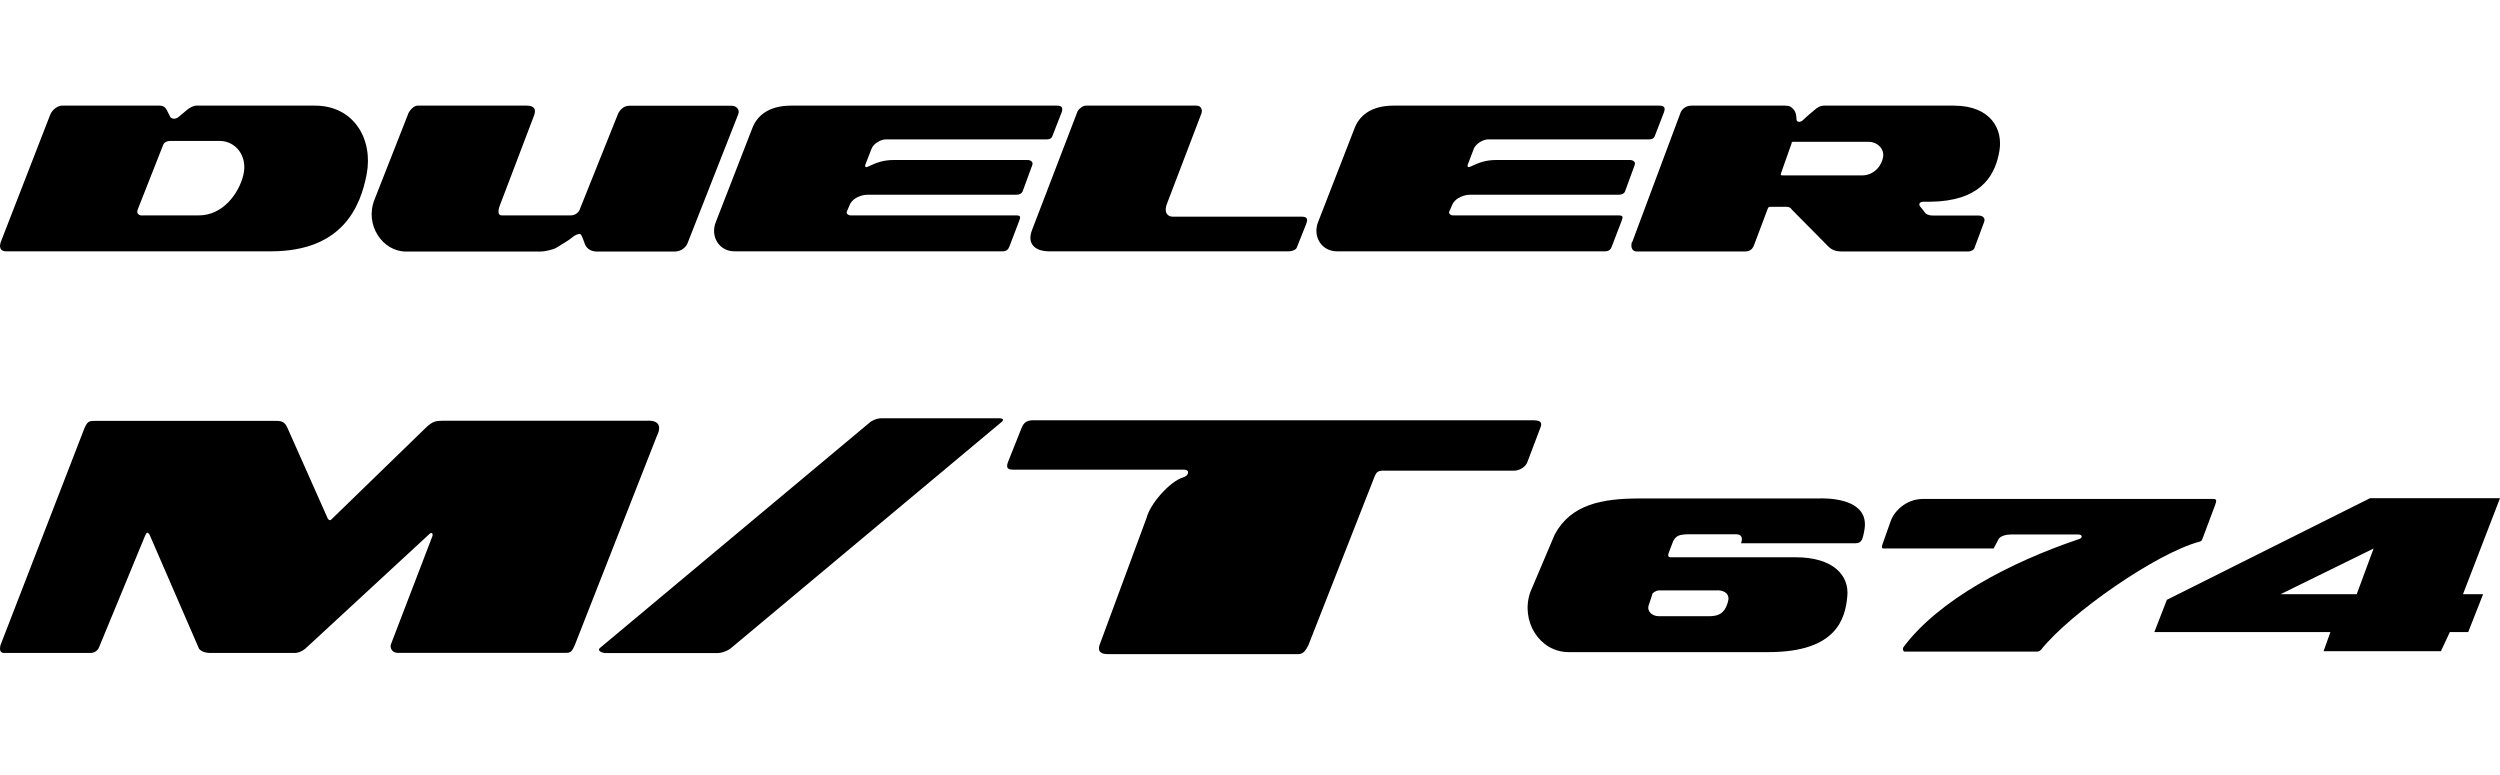
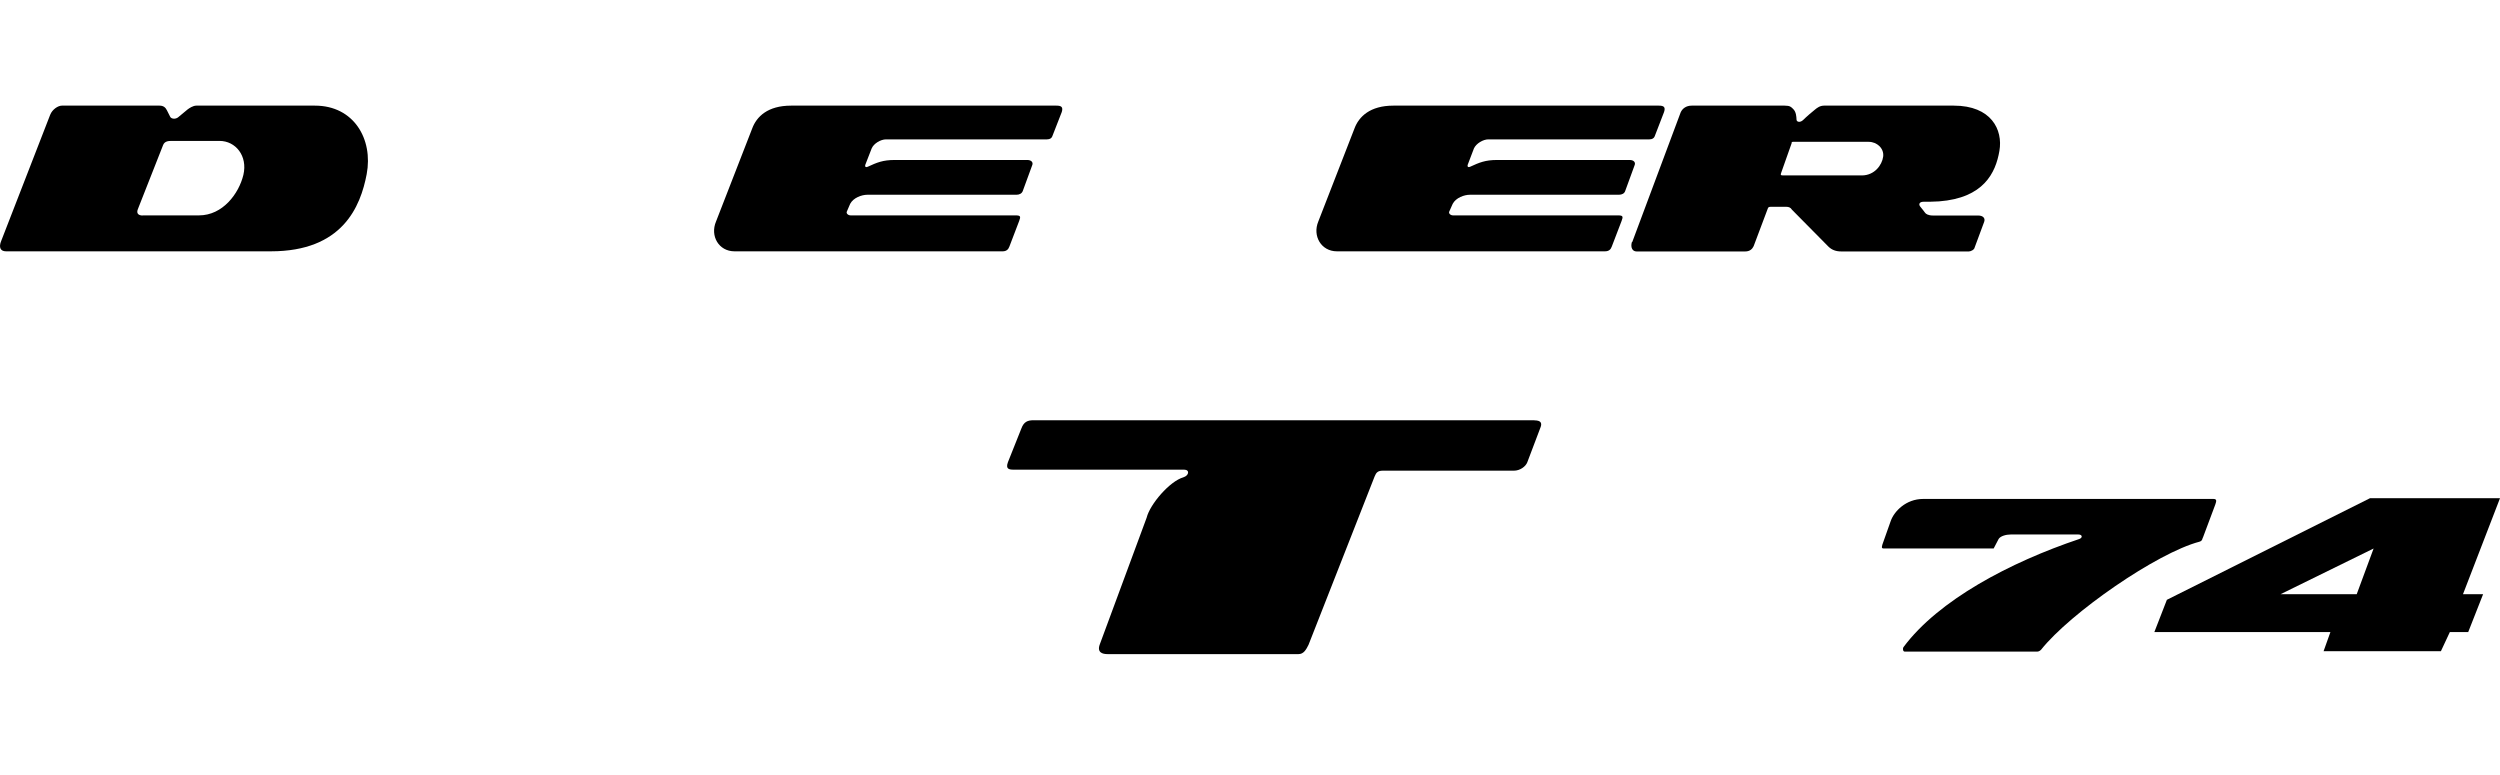
<svg xmlns="http://www.w3.org/2000/svg" width="142" height="44" viewBox="0 0 142 44" fill="none">
  <path d="M3.514 6H9.064C9.298 6 9.407 6.118 9.481 6.265C9.554 6.405 9.671 6.641 9.671 6.641C9.736 6.759 9.97 6.781 10.117 6.663C10.255 6.545 10.563 6.287 10.658 6.214C10.745 6.147 10.965 6 11.148 6H17.889C20.104 6 21.201 7.908 20.828 9.89C20.477 11.74 19.453 14.275 15.388 14.275H0.341C0.034 14.275 -0.09 14.061 0.071 13.678L2.849 6.523C2.973 6.206 3.302 6 3.514 6ZM8.106 12.234H11.301C12.654 12.234 13.568 10.996 13.824 9.935C14.079 8.852 13.378 8.004 12.471 8.004H9.736C9.554 8.004 9.342 8.026 9.261 8.247L7.828 11.887C7.733 12.13 7.872 12.241 8.106 12.241V12.234Z" fill="black" />
-   <path d="M23.189 6.442C23.277 6.265 23.503 6 23.715 6H29.916C30.34 6 30.464 6.199 30.34 6.545L28.387 11.681C28.256 12.042 28.307 12.234 28.497 12.234H32.416C32.65 12.234 32.833 12.094 32.906 11.954L35.099 6.479C35.187 6.265 35.421 6.007 35.728 6.007H41.556C41.833 6.007 42.031 6.228 41.936 6.479L39.048 13.825C38.967 14.024 38.711 14.289 38.316 14.289H33.93C33.6 14.289 33.345 14.157 33.228 13.877C33.111 13.597 33.045 13.287 32.921 13.287C32.811 13.287 32.643 13.361 32.482 13.501C32.321 13.641 31.809 13.943 31.619 14.061C31.436 14.179 30.968 14.289 30.639 14.289H23.065C21.734 14.289 20.696 12.779 21.273 11.335L23.189 6.457V6.442Z" fill="black" />
  <path d="M76.934 7.297C77.183 6.626 77.819 6 79.142 6H94.219C94.497 6 94.614 6.074 94.519 6.361L93.985 7.746C93.948 7.842 93.853 7.916 93.685 7.916H84.538C84.239 7.916 83.844 8.152 83.719 8.432L83.368 9.353C83.325 9.493 83.42 9.515 83.507 9.47C84.019 9.235 84.356 9.087 85.035 9.087H92.566C92.8 9.087 92.917 9.227 92.844 9.389L92.311 10.848C92.267 10.988 92.128 11.062 91.952 11.062H83.493C83.164 11.062 82.696 11.232 82.513 11.578L82.316 12.02C82.272 12.123 82.389 12.234 82.535 12.234H91.916C92.201 12.234 92.194 12.315 92.106 12.55L91.55 14.002C91.492 14.171 91.382 14.275 91.163 14.275H75.933C75.048 14.275 74.536 13.405 74.88 12.58L76.934 7.297Z" fill="black" />
-   <path d="M61.218 6.309C61.291 6.169 61.503 6 61.686 6H67.966C68.215 6 68.31 6.221 68.244 6.435L66.307 11.511C66.073 12.049 66.307 12.307 66.607 12.307H73.933C74.284 12.307 74.284 12.469 74.189 12.727L73.655 14.068C73.611 14.186 73.399 14.275 73.209 14.275H59.587C58.834 14.275 58.301 13.884 58.622 13.059L61.211 6.309H61.218Z" fill="black" />
  <path d="M92.713 13.744L95.462 6.383C95.557 6.169 95.769 6 96.091 6H101.37C101.677 6 101.736 6.074 101.86 6.199C102.021 6.361 102.035 6.619 102.043 6.796C102.043 6.928 102.247 6.98 102.416 6.818C102.584 6.648 102.979 6.309 103.096 6.221C103.213 6.125 103.373 6 103.607 6H110.977C113.098 6 113.778 7.363 113.566 8.572C113.354 9.817 112.674 11.246 110.137 11.438C109.83 11.46 109.479 11.46 109.252 11.46C109.025 11.46 108.967 11.6 109.062 11.725C109.15 11.843 109.296 12.005 109.34 12.079C109.384 12.152 109.53 12.241 109.786 12.241H112.352C112.652 12.241 112.769 12.403 112.703 12.595L112.162 14.053C112.14 14.194 111.928 14.282 111.833 14.282H104.58C104.28 14.282 104.046 14.194 103.856 14.009L101.78 11.909C101.714 11.791 101.597 11.747 101.472 11.747H100.632C100.515 11.747 100.449 11.747 100.42 11.821L99.608 13.98C99.535 14.142 99.389 14.282 99.133 14.282H92.954C92.721 14.282 92.603 14.053 92.691 13.751L92.713 13.744ZM101.772 8.115L101.173 9.809C101.129 9.927 101.136 9.964 101.275 9.964H105.75C106.474 9.964 106.898 9.375 106.963 8.903C107.029 8.432 106.612 8.056 106.145 8.056H101.838C101.794 8.056 101.767 8.075 101.758 8.115H101.772Z" fill="black" />
  <path d="M42.725 7.297C42.974 6.626 43.603 6 44.933 6H60.002C60.28 6 60.397 6.074 60.309 6.361L59.769 7.746C59.732 7.842 59.644 7.916 59.469 7.916H50.329C50.022 7.916 49.627 8.152 49.51 8.432L49.152 9.353C49.108 9.493 49.196 9.515 49.291 9.47C49.803 9.235 50.139 9.087 50.819 9.087H58.35C58.584 9.087 58.701 9.227 58.628 9.389L58.094 10.848C58.043 10.988 57.904 11.062 57.736 11.062H49.269C48.94 11.062 48.472 11.232 48.289 11.578L48.099 12.02C48.055 12.123 48.172 12.234 48.319 12.234H57.699C57.984 12.234 57.977 12.315 57.889 12.55L57.334 14.002C57.275 14.171 57.158 14.275 56.953 14.275H41.716C40.831 14.275 40.32 13.405 40.671 12.58L42.725 7.297Z" fill="black" />
-   <path d="M36.825 23.898H25.154C24.731 23.898 24.583 23.948 24.252 24.232L18.828 29.498C18.737 29.619 18.624 29.47 18.624 29.47L16.339 24.331C16.198 23.997 16.057 23.905 15.676 23.905H5.521C5.049 23.905 4.999 23.905 4.809 24.289L0.021 36.661C-0.029 36.903 -0.001 37.088 0.232 37.088H5.14C5.331 37.088 5.521 36.988 5.613 36.797L8.25 30.408C8.342 30.216 8.391 30.216 8.49 30.358L11.304 36.846C11.445 37.031 11.727 37.088 11.918 37.088H16.727C16.967 37.088 17.157 36.988 17.34 36.846L24.393 30.329C24.534 30.187 24.632 30.329 24.534 30.521L22.221 36.555C22.122 36.747 22.242 37.081 22.58 37.081H32.171C32.46 37.081 32.503 36.939 32.644 36.654L37.298 24.793C37.587 24.218 37.432 23.891 36.819 23.891L36.825 23.898Z" fill="black" />
-   <path d="M56.723 23.756H50.08C49.89 23.756 49.699 23.806 49.46 23.948L34.128 36.761C33.853 36.953 34.185 37.095 34.425 37.095H40.736C41.018 37.095 41.378 36.953 41.582 36.761L56.914 23.948C57.055 23.806 56.914 23.756 56.723 23.756Z" fill="black" />
  <path d="M87.159 23.87H58.704C58.373 23.87 58.154 23.955 58.013 24.339L57.251 26.251C57.11 26.635 57.301 26.677 57.583 26.677H67.258C67.59 26.677 67.54 27.011 67.216 27.111C66.433 27.338 65.319 28.639 65.129 29.406L62.477 36.577C62.286 37.06 62.618 37.153 62.9 37.153H73.76C74.042 37.153 74.183 36.911 74.324 36.627L78.076 27.068C78.168 26.834 78.267 26.734 78.549 26.734H85.996C86.334 26.734 86.659 26.5 86.75 26.258L87.512 24.247C87.59 24.019 87.512 23.877 87.159 23.877V23.87Z" fill="black" />
-   <path d="M103.417 28.313H93.114C90.963 28.313 89.228 28.661 88.312 30.352L86.922 33.629C86.351 35.256 87.43 37.04 89.102 37.04H100.448C104.362 37.04 104.807 35.1 104.926 33.885C105.053 32.669 104.108 31.653 101.993 31.653H94.884C94.757 31.653 94.722 31.553 94.785 31.397L95.039 30.729C95.23 30.409 95.357 30.345 96.083 30.345H98.608C98.96 30.345 98.989 30.601 98.89 30.857H105.406C105.561 30.857 105.688 30.793 105.752 30.665C105.815 30.537 105.878 30.253 105.914 29.997C106.097 28.512 104.362 28.306 103.417 28.306V28.313ZM97.536 33.529C98.015 33.529 98.276 33.792 98.142 34.204C98.015 34.624 97.825 35 97.099 35H94.221C93.841 35 93.523 34.716 93.65 34.368L93.869 33.7C93.869 33.7 94.052 33.536 94.214 33.536H97.529L97.536 33.529Z" fill="black" />
  <path d="M125.123 30.543L125.828 28.66C125.877 28.503 125.948 28.34 125.729 28.34H109.234C108.254 28.34 107.584 29.05 107.394 29.591L106.921 30.927C106.879 31.09 106.858 31.154 107.013 31.154H113.24L113.522 30.614C113.621 30.451 113.938 30.358 114.22 30.358H118.043C118.296 30.358 118.296 30.55 118.106 30.614C114.171 31.936 110.109 34.082 108.12 36.754C108.057 36.847 108.092 37.01 108.184 37.01H115.729C115.828 37.01 115.927 36.911 115.927 36.911C117.598 34.807 122.521 31.403 124.925 30.77C125.052 30.735 125.081 30.678 125.116 30.543H125.123Z" fill="black" />
  <path d="M139.151 35.902L138.643 36.989H131.979L132.367 35.902H122.367L123.079 34.069L134.616 28.298H142L139.898 33.749H141.041L140.194 35.902H139.151ZM133.862 33.749L134.821 31.155L129.539 33.749H133.862Z" fill="black" />
</svg>